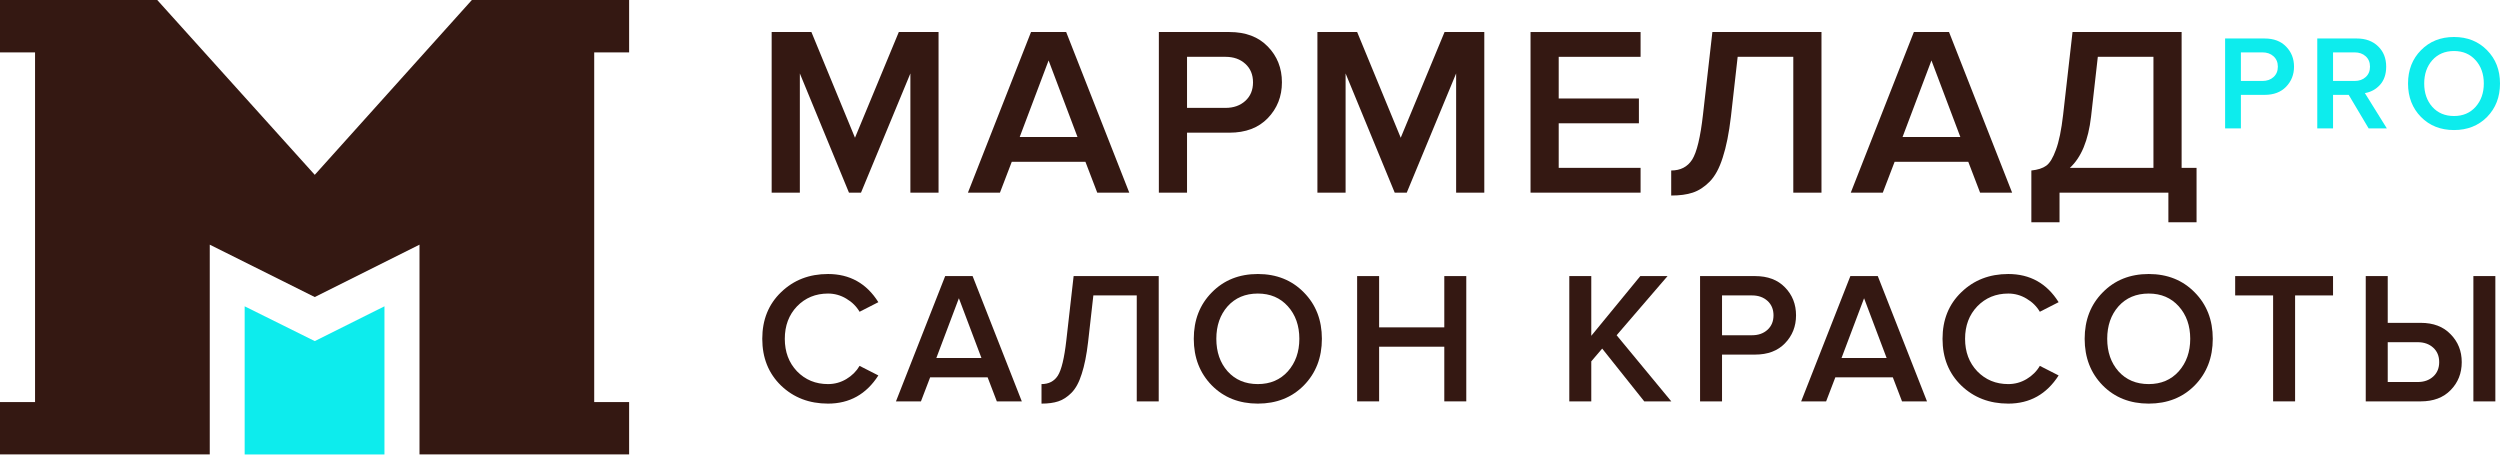
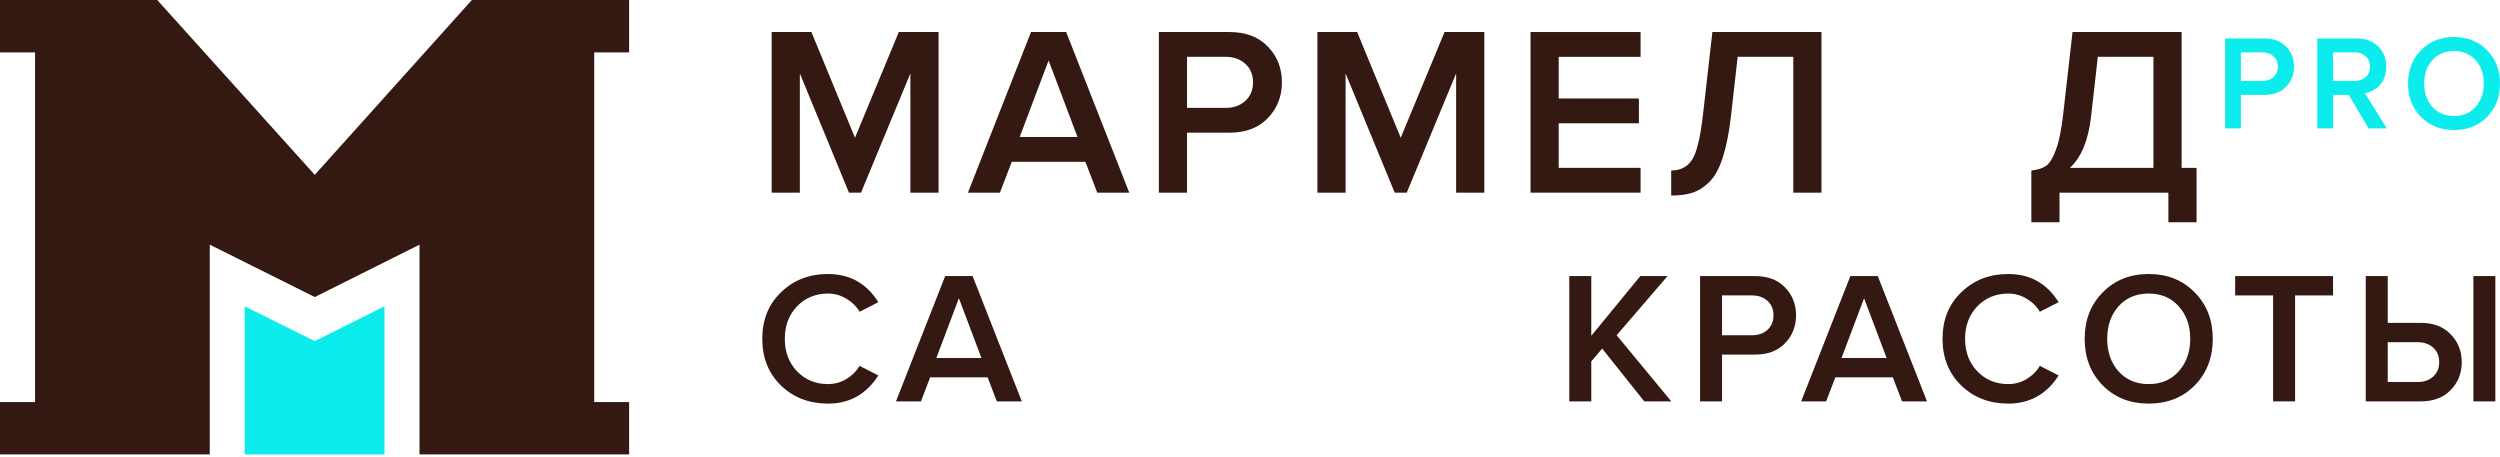
<svg xmlns="http://www.w3.org/2000/svg" width="164" height="30" viewBox="0 0 164 30" fill="none">
  <path d="M41.27 3.436V0H30.955L20.648 11.469L10.315 0H0V3.436H2.299V26.374H0V29.81H13.76V16.05L20.648 19.486L27.519 16.05V29.81H41.27V26.374H38.98V3.436H41.27Z" fill="#341812" />
  <path d="M16.05 29.811V20.094L20.648 22.376L25.22 20.094V29.811H16.05Z" fill="#0DECED" />
  <path d="M61.569 12.638H59.721V4.818L56.482 12.638H55.692L52.47 4.818V12.638H50.621V2.101H53.228L56.087 9.036L58.962 2.101H61.569V12.638Z" fill="#341812" />
  <path d="M74.08 12.638H71.979L71.205 10.616H66.371L65.597 12.638H63.496L67.635 2.101H69.941L74.08 12.638ZM70.684 8.988L68.788 3.965L66.892 8.988H70.684Z" fill="#341812" />
  <path d="M77.869 12.638H76.021V2.101H80.65C81.714 2.101 82.551 2.417 83.162 3.048C83.783 3.68 84.094 4.465 84.094 5.402C84.094 6.329 83.783 7.114 83.162 7.756C82.551 8.388 81.714 8.704 80.65 8.704H77.869V12.638ZM80.397 7.077C80.924 7.077 81.356 6.924 81.692 6.619C82.029 6.313 82.198 5.908 82.198 5.402C82.198 4.897 82.029 4.491 81.692 4.186C81.356 3.88 80.924 3.728 80.397 3.728H77.869V7.077H80.397Z" fill="#341812" />
  <path d="M97.37 12.638H95.522V4.818L92.283 12.638H91.493L88.271 4.818V12.638H86.422V2.101H89.029L91.888 9.036L94.763 2.101H97.37V12.638Z" fill="#341812" />
  <path d="M107.622 12.638H100.403V2.101H107.622V3.728H102.251V6.461H107.512V8.088H102.251V11.011H107.622V12.638Z" fill="#341812" />
  <path d="M109.631 12.827V11.184C110.242 11.184 110.7 10.947 111.005 10.473C111.311 9.989 111.548 9.004 111.716 7.519L112.332 2.101H119.489V12.638H117.64V3.728H113.991L113.549 7.646C113.422 8.73 113.243 9.626 113.012 10.331C112.79 11.037 112.501 11.569 112.143 11.927C111.795 12.274 111.427 12.511 111.037 12.638C110.658 12.764 110.189 12.827 109.631 12.827Z" fill="#341812" />
-   <path d="M131.995 12.638H129.894L129.12 10.616H124.286L123.512 12.638H121.411L125.55 2.101H127.856L131.995 12.638ZM128.599 8.988L126.703 3.965L124.807 8.988H128.599Z" fill="#341812" />
  <path d="M133.257 14.581V11.184C133.678 11.142 134.004 11.037 134.236 10.868C134.468 10.7 134.678 10.352 134.868 9.826C135.068 9.299 135.226 8.53 135.342 7.519L135.958 2.101H143.114V11.011H144.094V14.581H142.246V12.638H135.105V14.581H133.257ZM137.174 7.646C136.995 9.204 136.532 10.326 135.784 11.011H141.266V3.728H137.617L137.174 7.646Z" fill="#341812" />
  <path d="M54.318 26.477C53.085 26.477 52.059 26.083 51.237 25.294C50.416 24.498 50.005 23.475 50.005 22.226C50.005 20.978 50.416 19.959 51.237 19.17C52.059 18.373 53.085 17.975 54.318 17.975C55.747 17.975 56.848 18.591 57.62 19.823L56.388 20.452C56.182 20.099 55.891 19.811 55.513 19.589C55.143 19.367 54.745 19.257 54.318 19.257C53.504 19.257 52.827 19.536 52.284 20.095C51.751 20.653 51.483 21.364 51.483 22.226C51.483 23.089 51.751 23.799 52.284 24.358C52.827 24.917 53.504 25.196 54.318 25.196C54.753 25.196 55.156 25.085 55.525 24.863C55.895 24.641 56.182 24.354 56.388 24.001L57.62 24.629C56.831 25.861 55.731 26.477 54.318 26.477Z" fill="#341812" />
  <path d="M67.031 26.33H65.392L64.788 24.752H61.018L60.414 26.33H58.775L62.004 18.111H63.803L67.031 26.33ZM64.382 23.483L62.903 19.565L61.425 23.483H64.382Z" fill="#341812" />
-   <path d="M68.323 26.477V25.196C68.8 25.196 69.157 25.011 69.395 24.641C69.633 24.264 69.818 23.495 69.95 22.337L70.43 18.111H76.012V26.33H74.571V19.38H71.724L71.379 22.436C71.281 23.282 71.141 23.98 70.96 24.53C70.788 25.081 70.562 25.496 70.282 25.775C70.011 26.046 69.724 26.231 69.42 26.33C69.124 26.428 68.759 26.477 68.323 26.477Z" fill="#341812" />
-   <path d="M85.533 25.282C84.745 26.079 83.738 26.477 82.514 26.477C81.29 26.477 80.284 26.079 79.495 25.282C78.707 24.477 78.312 23.459 78.312 22.226C78.312 20.994 78.707 19.98 79.495 19.183C80.284 18.378 81.29 17.975 82.514 17.975C83.738 17.975 84.745 18.378 85.533 19.183C86.322 19.98 86.716 20.994 86.716 22.226C86.716 23.459 86.322 24.477 85.533 25.282ZM82.514 25.196C83.327 25.196 83.985 24.917 84.486 24.358C84.987 23.791 85.237 23.081 85.237 22.226C85.237 21.364 84.987 20.653 84.486 20.095C83.985 19.536 83.327 19.257 82.514 19.257C81.693 19.257 81.031 19.536 80.53 20.095C80.037 20.653 79.791 21.364 79.791 22.226C79.791 23.089 80.037 23.799 80.53 24.358C81.031 24.917 81.693 25.196 82.514 25.196Z" fill="#341812" />
-   <path d="M96.188 26.33H94.746V22.744H90.47V26.33H89.028V18.111H90.47V21.475H94.746V18.111H96.188V26.33Z" fill="#341812" />
  <path d="M109.637 26.33H107.863L105.103 22.867L104.388 23.705V26.33H102.946V18.111H104.388V22.029L107.604 18.111H109.391L106.051 21.992L109.637 26.33Z" fill="#341812" />
  <path d="M112.965 26.33H111.524V18.111H115.134C115.964 18.111 116.617 18.357 117.093 18.85C117.578 19.343 117.82 19.955 117.82 20.686C117.82 21.409 117.578 22.021 117.093 22.522C116.617 23.015 115.964 23.261 115.134 23.261H112.965V26.33ZM114.937 21.992C115.348 21.992 115.684 21.873 115.947 21.635C116.21 21.397 116.342 21.08 116.342 20.686C116.342 20.292 116.21 19.975 115.947 19.737C115.684 19.499 115.348 19.38 114.937 19.38H112.965V21.992H114.937Z" fill="#341812" />
  <path d="M126.411 26.33H124.773L124.169 24.752H120.398L119.794 26.33H118.156L121.384 18.111H123.183L126.411 26.33ZM123.762 23.483L122.283 19.565L120.805 23.483H123.762Z" fill="#341812" />
  <path d="M131.743 26.477C130.511 26.477 129.484 26.083 128.663 25.294C127.841 24.498 127.43 23.475 127.43 22.226C127.43 20.978 127.841 19.959 128.663 19.17C129.484 18.373 130.511 17.975 131.743 17.975C133.173 17.975 134.273 18.591 135.046 19.823L133.813 20.452C133.608 20.099 133.316 19.811 132.938 19.589C132.569 19.367 132.17 19.257 131.743 19.257C130.93 19.257 130.252 19.536 129.71 20.095C129.176 20.653 128.909 21.364 128.909 22.226C128.909 23.089 129.176 23.799 129.71 24.358C130.252 24.917 130.93 25.196 131.743 25.196C132.179 25.196 132.581 25.085 132.951 24.863C133.32 24.641 133.608 24.354 133.813 24.001L135.046 24.629C134.257 25.861 133.156 26.477 131.743 26.477Z" fill="#341812" />
  <path d="M143.975 25.282C143.186 26.079 142.18 26.477 140.956 26.477C139.732 26.477 138.725 26.079 137.937 25.282C137.148 24.477 136.754 23.459 136.754 22.226C136.754 20.994 137.148 19.98 137.937 19.183C138.725 18.378 139.732 17.975 140.956 17.975C142.18 17.975 143.186 18.378 143.975 19.183C144.763 19.98 145.158 20.994 145.158 22.226C145.158 23.459 144.763 24.477 143.975 25.282ZM140.956 25.196C141.769 25.196 142.426 24.917 142.927 24.358C143.428 23.791 143.679 23.081 143.679 22.226C143.679 21.364 143.428 20.653 142.927 20.095C142.426 19.536 141.769 19.257 140.956 19.257C140.134 19.257 139.473 19.536 138.972 20.095C138.479 20.653 138.233 21.364 138.233 22.226C138.233 23.089 138.479 23.799 138.972 24.358C139.473 24.917 140.134 25.196 140.956 25.196Z" fill="#341812" />
  <path d="M150.558 26.33H149.116V19.38H146.627V18.111H153.047V19.38H150.558V26.33Z" fill="#341812" />
  <path d="M155.193 18.111H156.635V21.179H158.803C159.633 21.179 160.286 21.429 160.763 21.93C161.247 22.423 161.49 23.031 161.49 23.754C161.49 24.485 161.247 25.097 160.763 25.59C160.286 26.083 159.633 26.33 158.803 26.33H155.193V18.111ZM158.606 22.448H156.635V25.06H158.606C159.017 25.06 159.354 24.941 159.617 24.703C159.88 24.465 160.011 24.148 160.011 23.754C160.011 23.36 159.88 23.044 159.617 22.805C159.354 22.567 159.017 22.448 158.606 22.448ZM163.695 26.33H162.254V18.111H163.695V26.33Z" fill="#341812" />
  <path d="M147.003 8.425H145.967V2.525H148.56C149.155 2.525 149.624 2.701 149.966 3.055C150.314 3.409 150.488 3.849 150.488 4.374C150.488 4.893 150.314 5.332 149.966 5.692C149.624 6.046 149.155 6.223 148.56 6.223H147.003V8.425ZM148.418 5.311C148.713 5.311 148.955 5.226 149.143 5.055C149.332 4.884 149.427 4.657 149.427 4.374C149.427 4.09 149.332 3.863 149.143 3.692C148.955 3.521 148.713 3.436 148.418 3.436H147.003V5.311H148.418Z" fill="#0DECED" />
  <path d="M156.578 8.425H155.384L154.075 6.223H153.048V8.425H152.013V2.525H154.605C155.183 2.525 155.649 2.696 156.003 3.038C156.357 3.38 156.534 3.825 156.534 4.374C156.534 4.869 156.398 5.267 156.127 5.568C155.856 5.863 155.525 6.043 155.136 6.107L156.578 8.425ZM154.464 5.311C154.759 5.311 155.001 5.226 155.189 5.055C155.378 4.884 155.472 4.657 155.472 4.374C155.472 4.09 155.378 3.863 155.189 3.692C155.001 3.521 154.759 3.436 154.464 3.436H153.048V5.311H154.464Z" fill="#0DECED" />
  <path d="M163.151 7.673C162.585 8.245 161.862 8.531 160.983 8.531C160.104 8.531 159.382 8.245 158.816 7.673C158.25 7.095 157.967 6.364 157.967 5.479C157.967 4.595 158.25 3.866 158.816 3.294C159.382 2.716 160.104 2.427 160.983 2.427C161.862 2.427 162.585 2.716 163.151 3.294C163.717 3.866 164 4.595 164 5.479C164 6.364 163.717 7.095 163.151 7.673ZM160.983 7.611C161.567 7.611 162.039 7.411 162.399 7.01C162.759 6.603 162.938 6.093 162.938 5.479C162.938 4.86 162.759 4.35 162.399 3.949C162.039 3.548 161.567 3.347 160.983 3.347C160.393 3.347 159.919 3.548 159.559 3.949C159.205 4.35 159.028 4.86 159.028 5.479C159.028 6.099 159.205 6.609 159.559 7.01C159.919 7.411 160.393 7.611 160.983 7.611Z" fill="#0DECED" />
</svg>